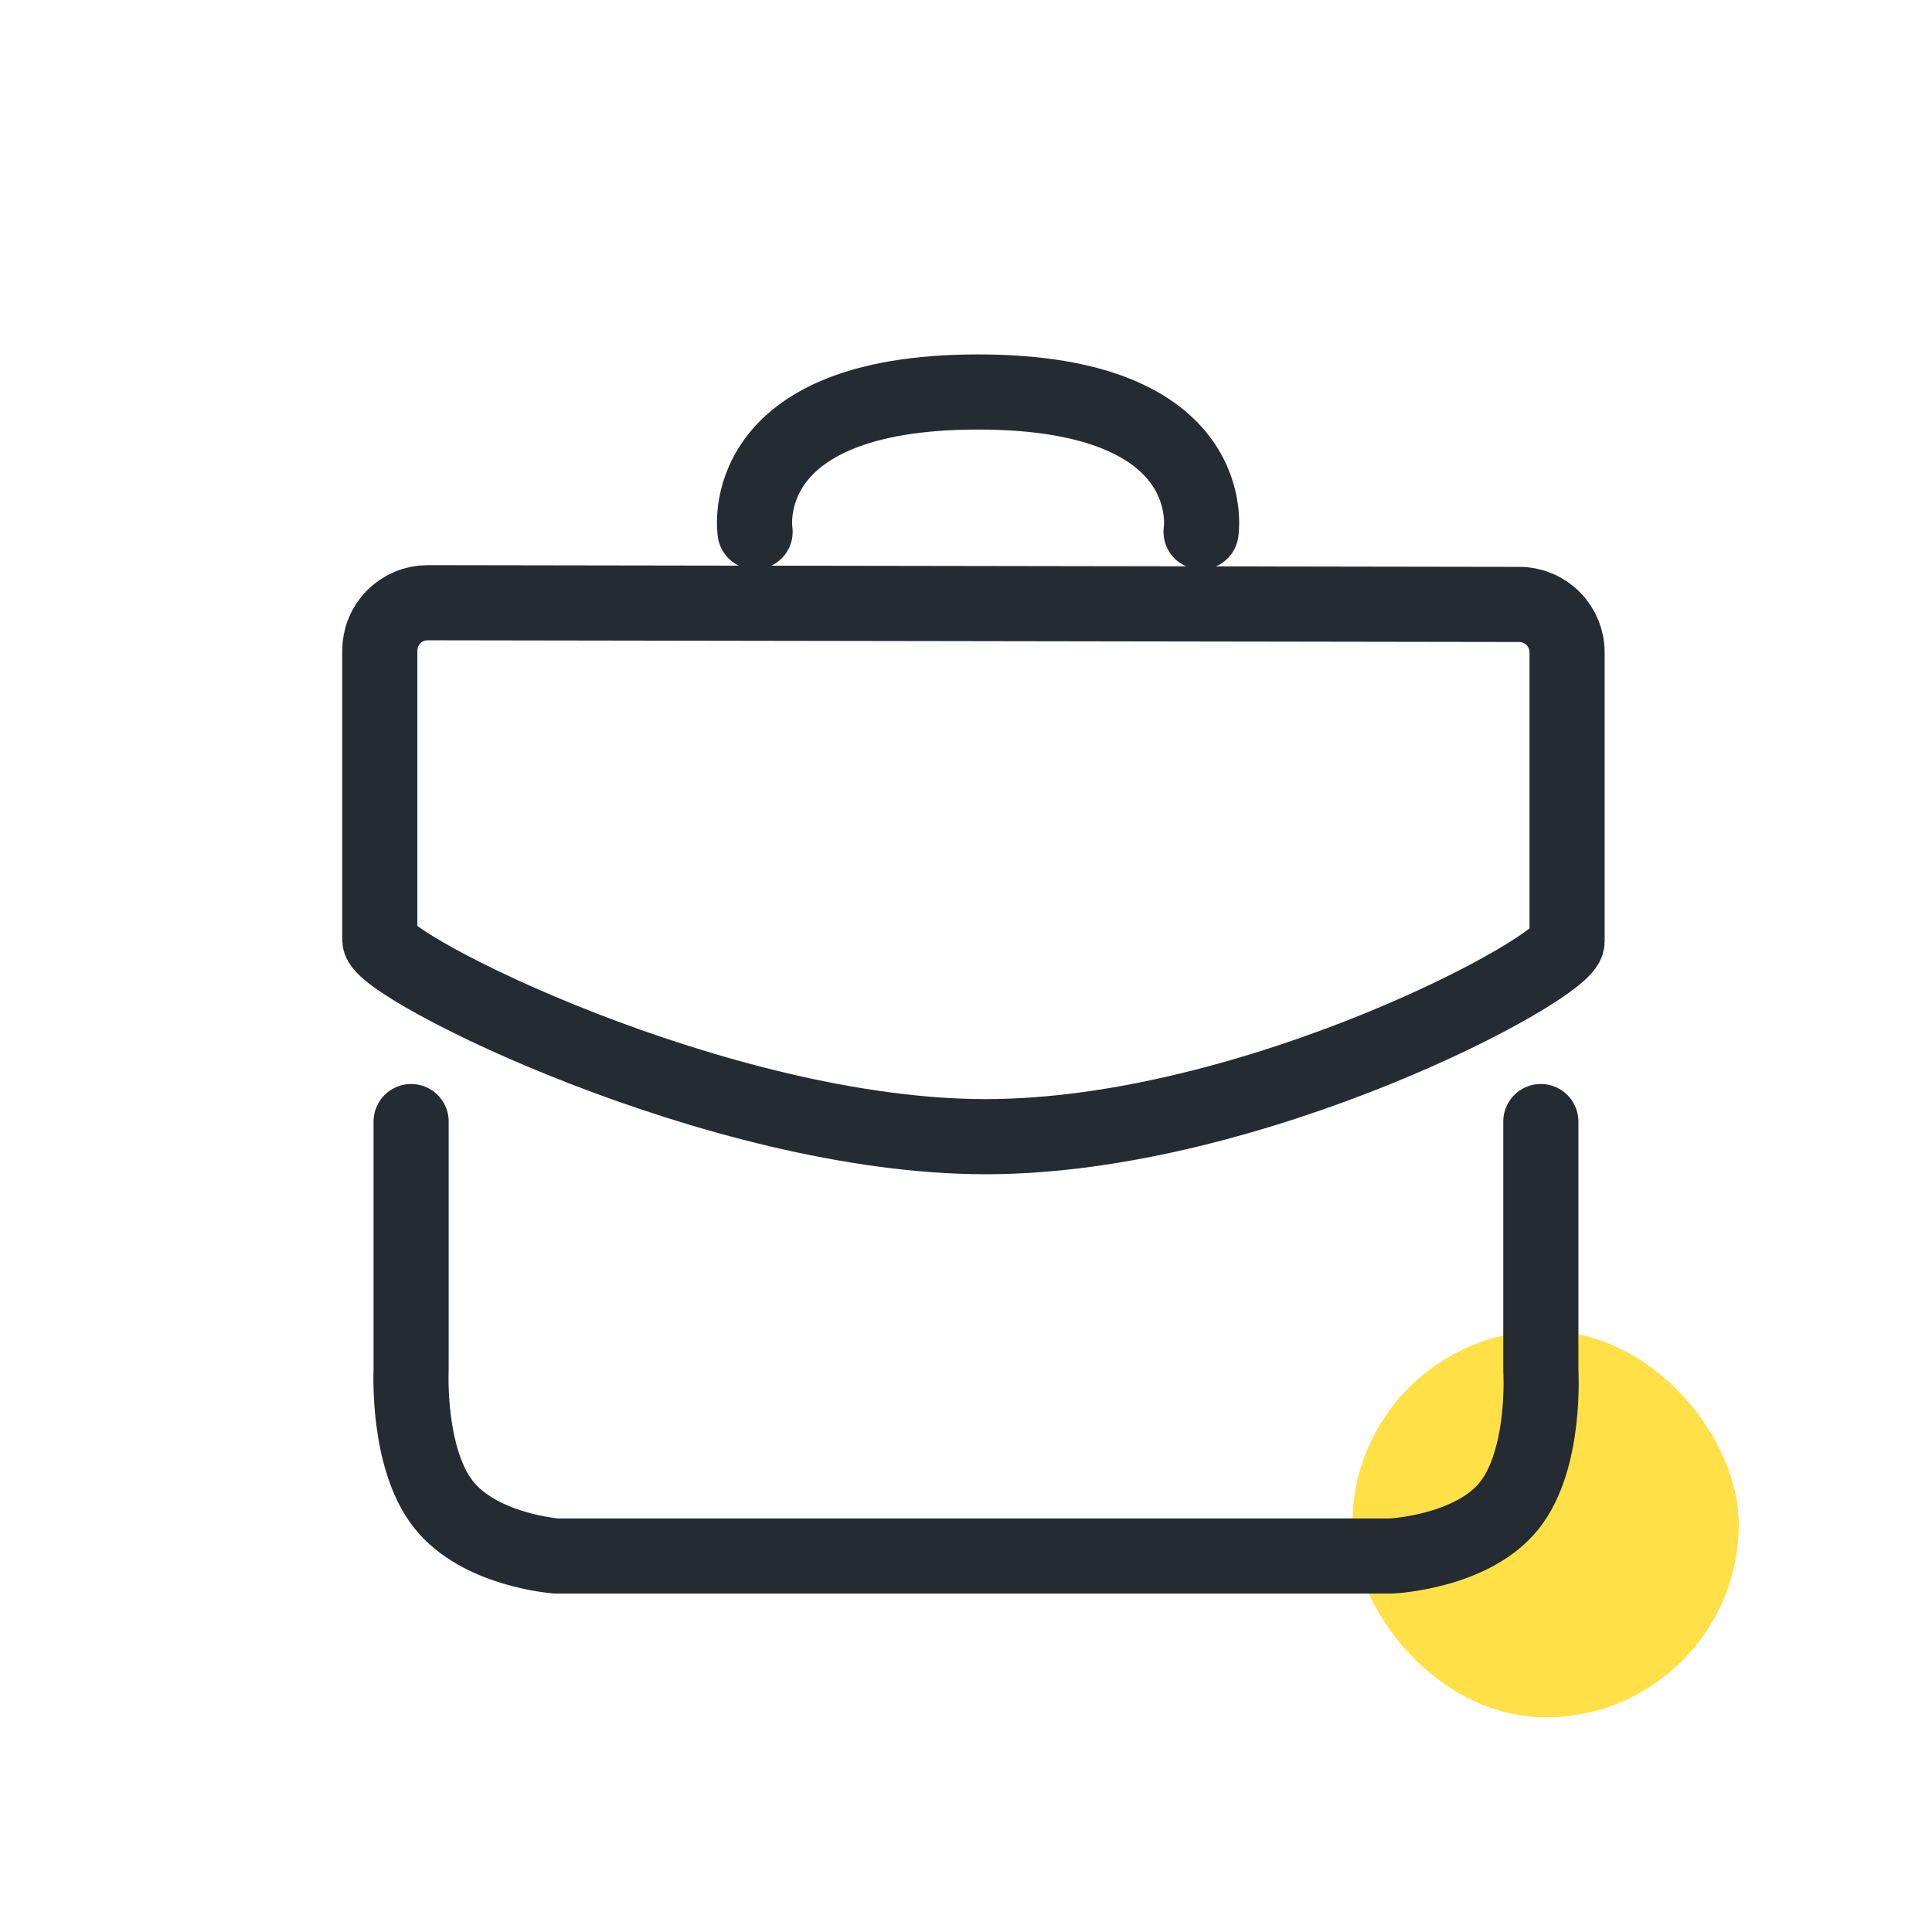
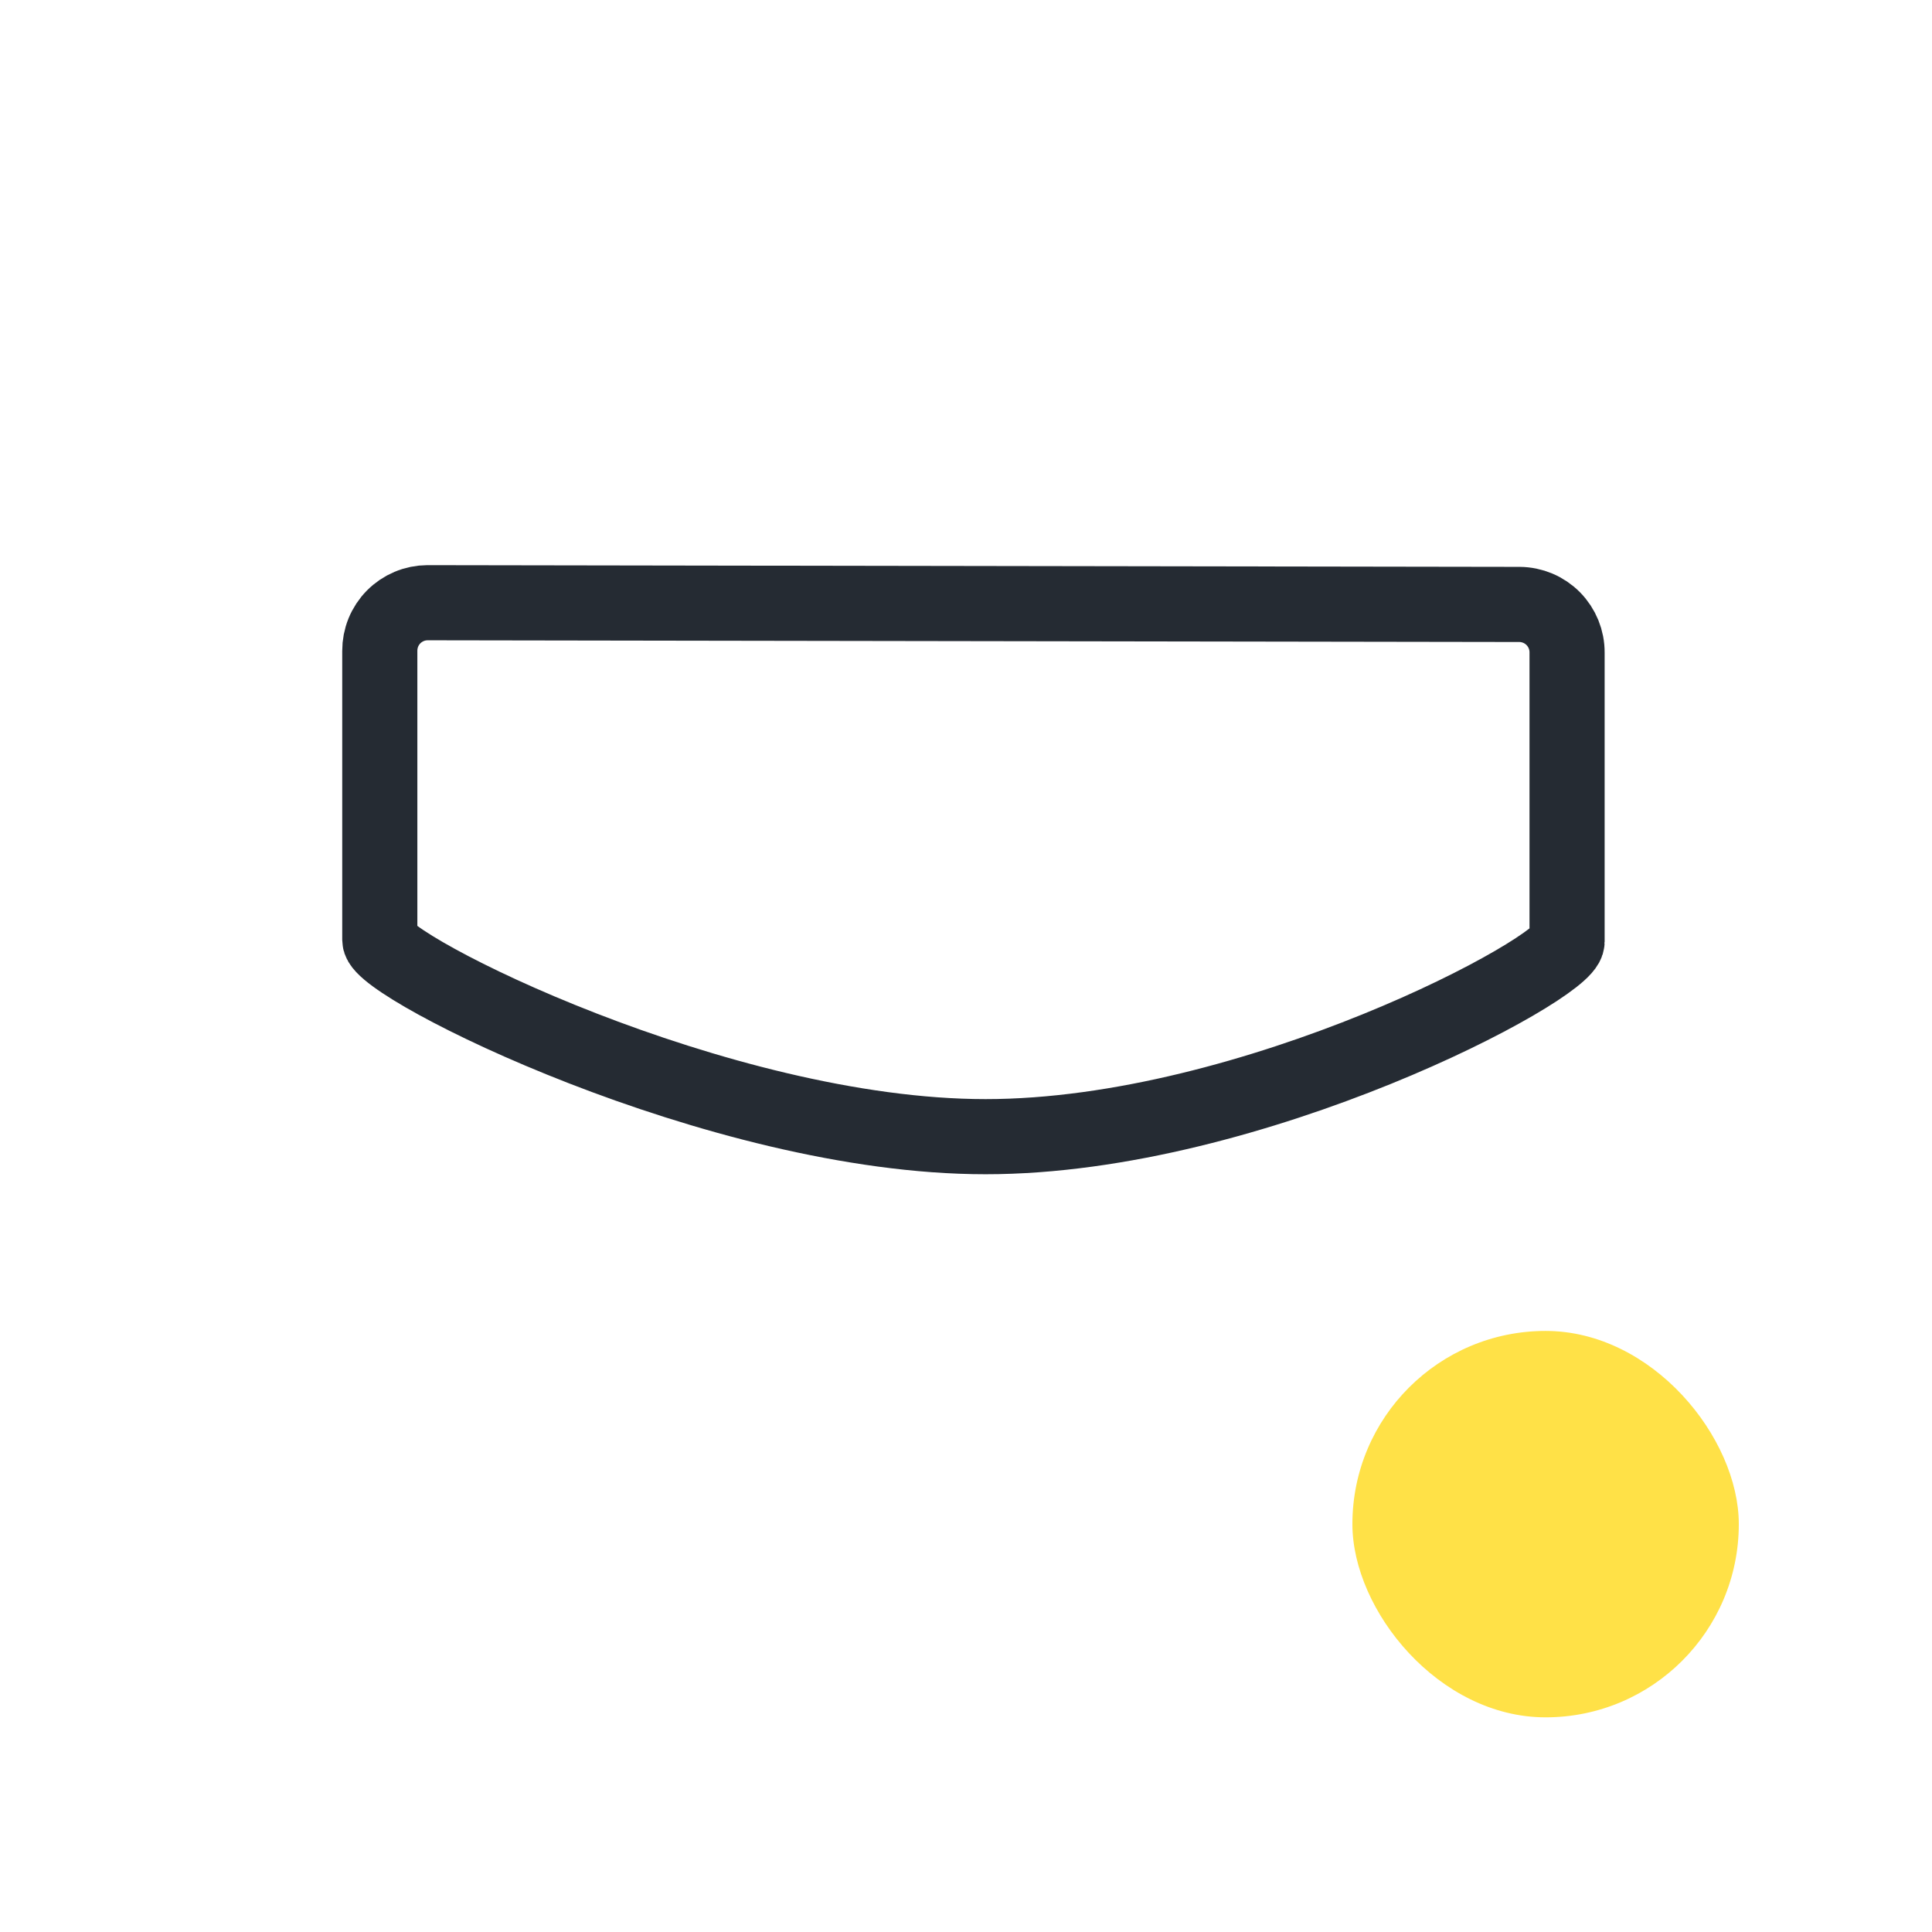
<svg xmlns="http://www.w3.org/2000/svg" width="90" height="90" viewBox="0 0 90 90" fill="none">
  <rect x="63" y="62" width="18" height="18" rx="9" fill="#FFE147" />
-   <path d="M19.151 52.247V63.853C19.151 63.853 18.958 67.913 20.65 70.071C22.343 72.229 25.918 72.484 25.918 72.484H64.816C64.816 72.484 68.555 72.309 70.295 70.151C72.035 67.993 71.778 63.853 71.778 63.853V52.247" stroke="#252B33" stroke-width="3.5" stroke-linecap="round" stroke-linejoin="round" />
  <path d="M19.91 28.077L70.785 28.157C71.376 28.161 71.942 28.4 72.357 28.82C72.772 29.241 73.004 29.81 73 30.401V43.867C73 45.106 58.37 52.951 45.912 52.951C33.453 52.951 17.692 45.022 17.692 43.783V30.321C17.691 30.028 17.747 29.738 17.857 29.466C17.968 29.195 18.13 28.948 18.336 28.74C18.542 28.531 18.787 28.366 19.057 28.252C19.327 28.138 19.617 28.079 19.91 28.077V28.077Z" stroke="#252B33" stroke-width="3.5" stroke-linecap="round" stroke-linejoin="round" />
-   <path d="M35.175 24.775C35.175 24.775 34.115 18.26 45.559 18.26C57.003 18.26 55.95 24.775 55.95 24.775" stroke="#252B33" stroke-width="3.5" stroke-linecap="round" stroke-linejoin="round" />
</svg>